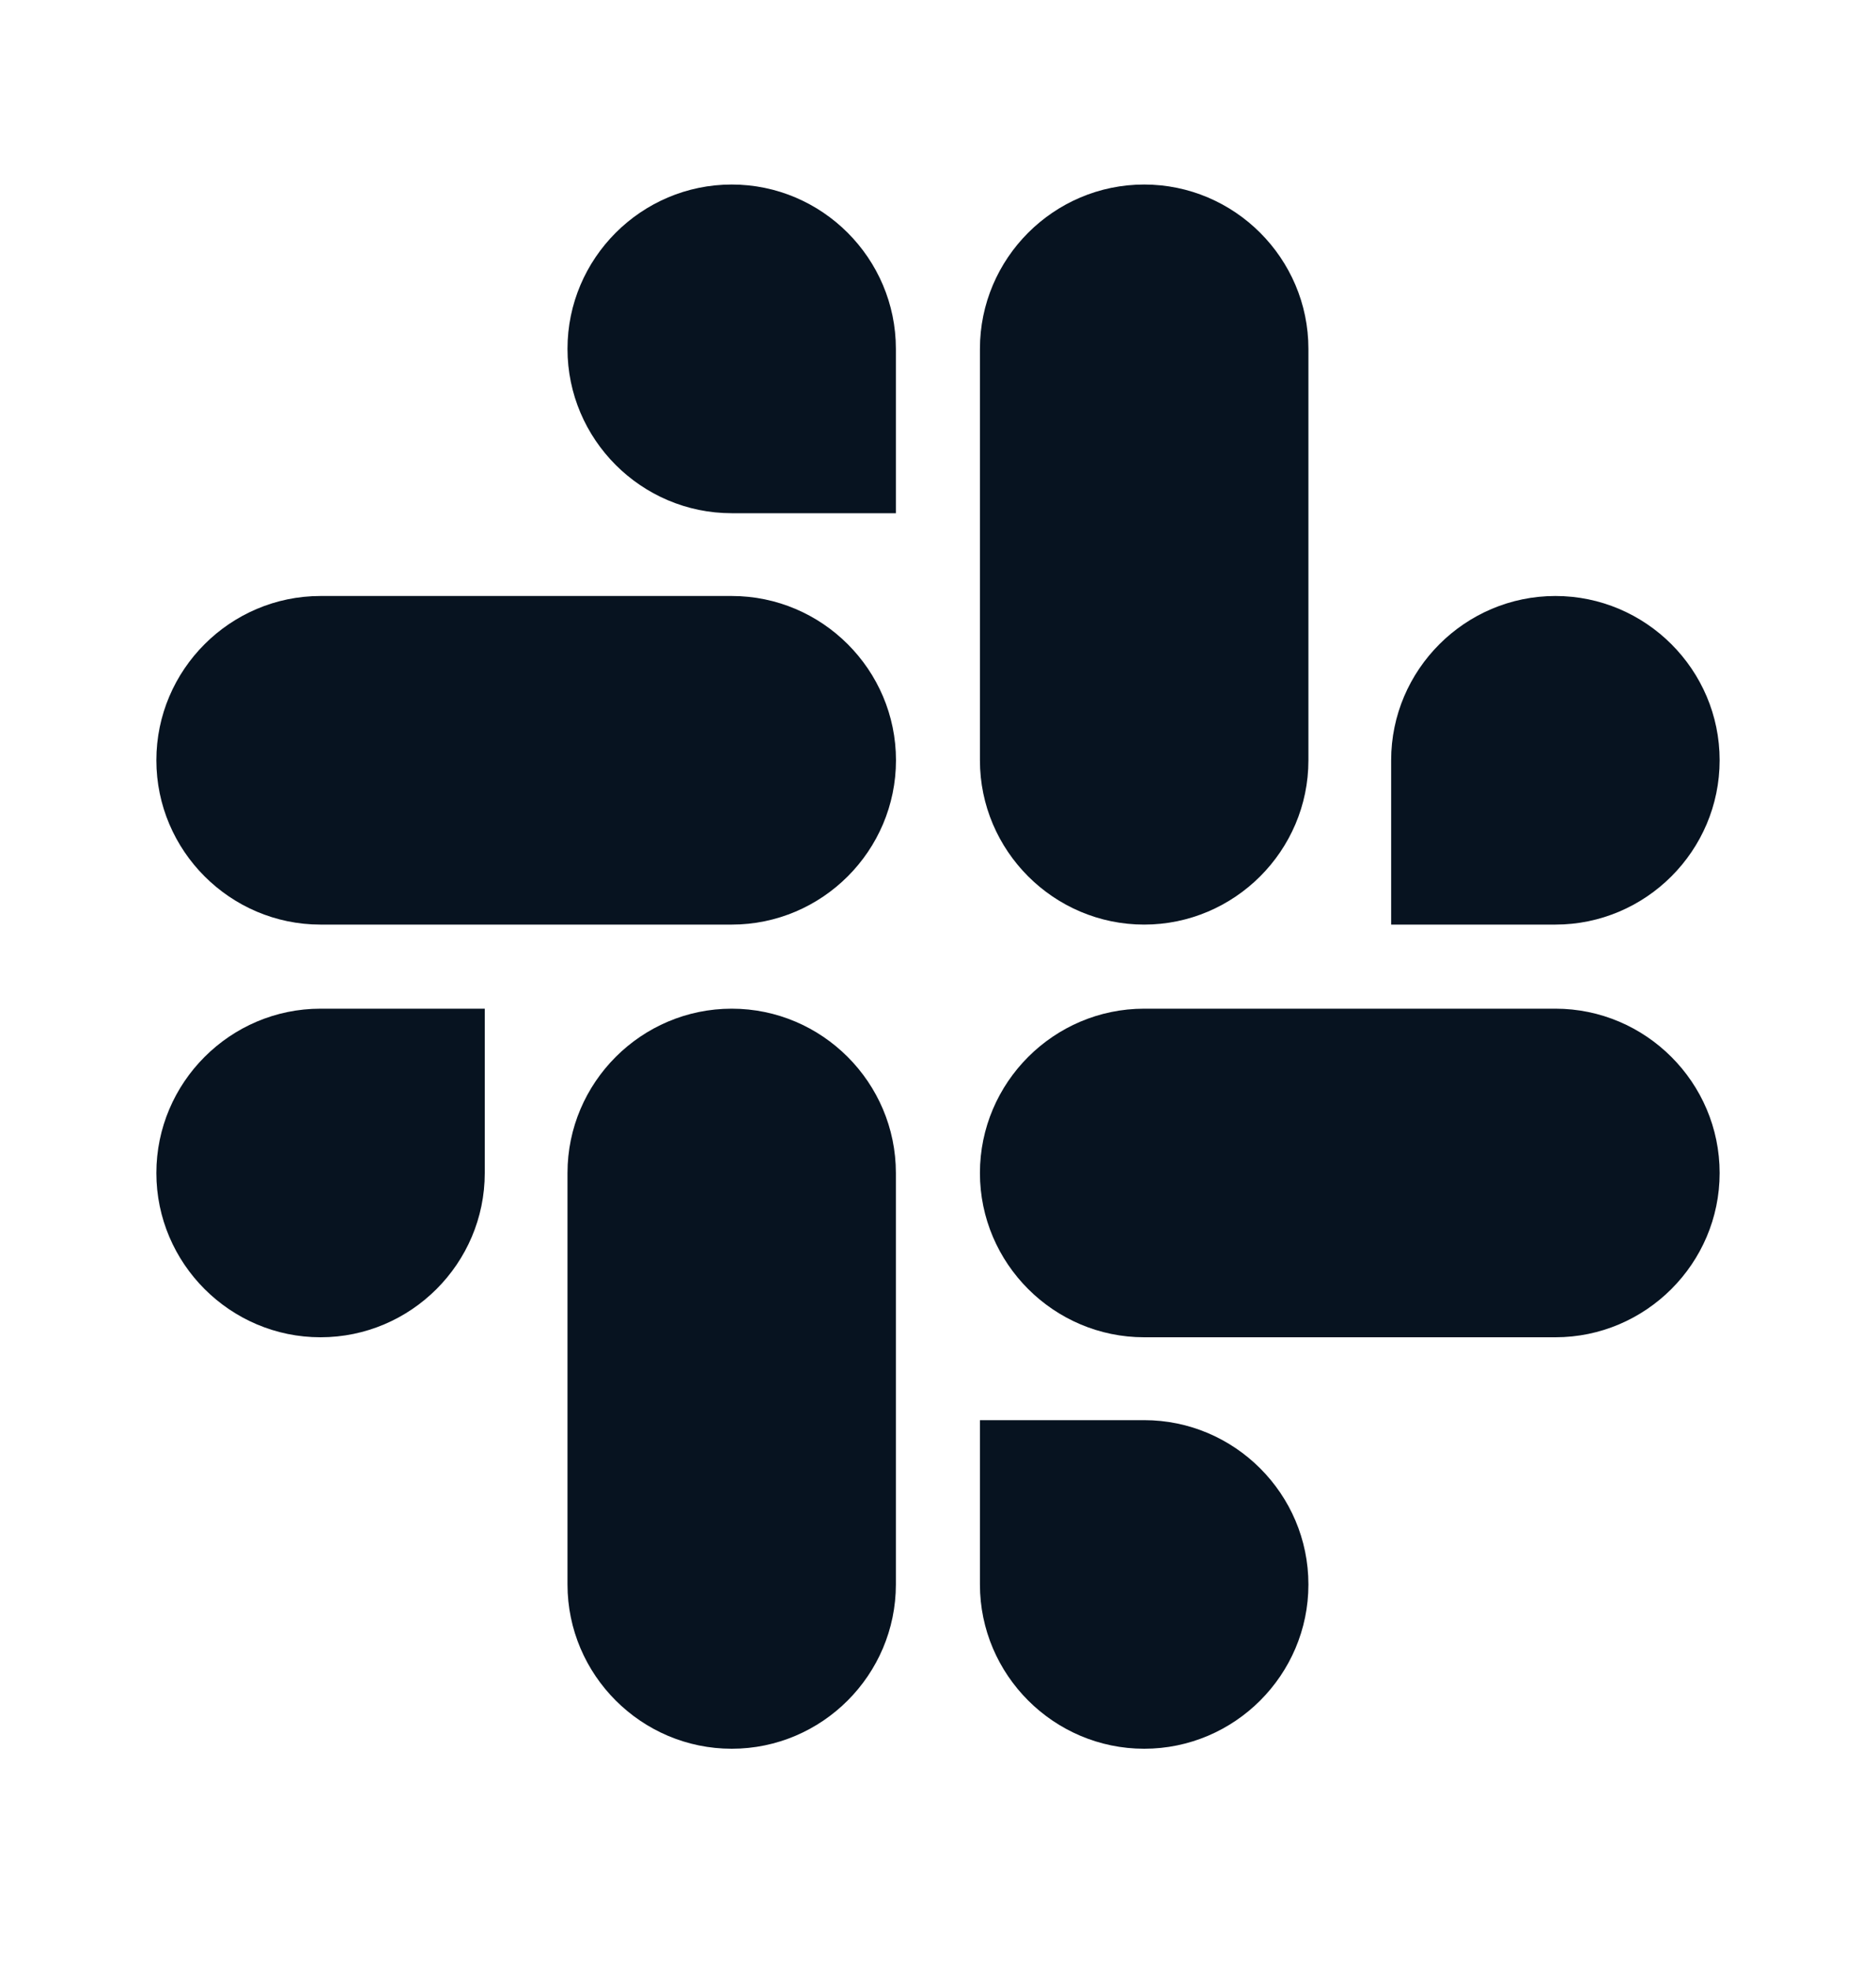
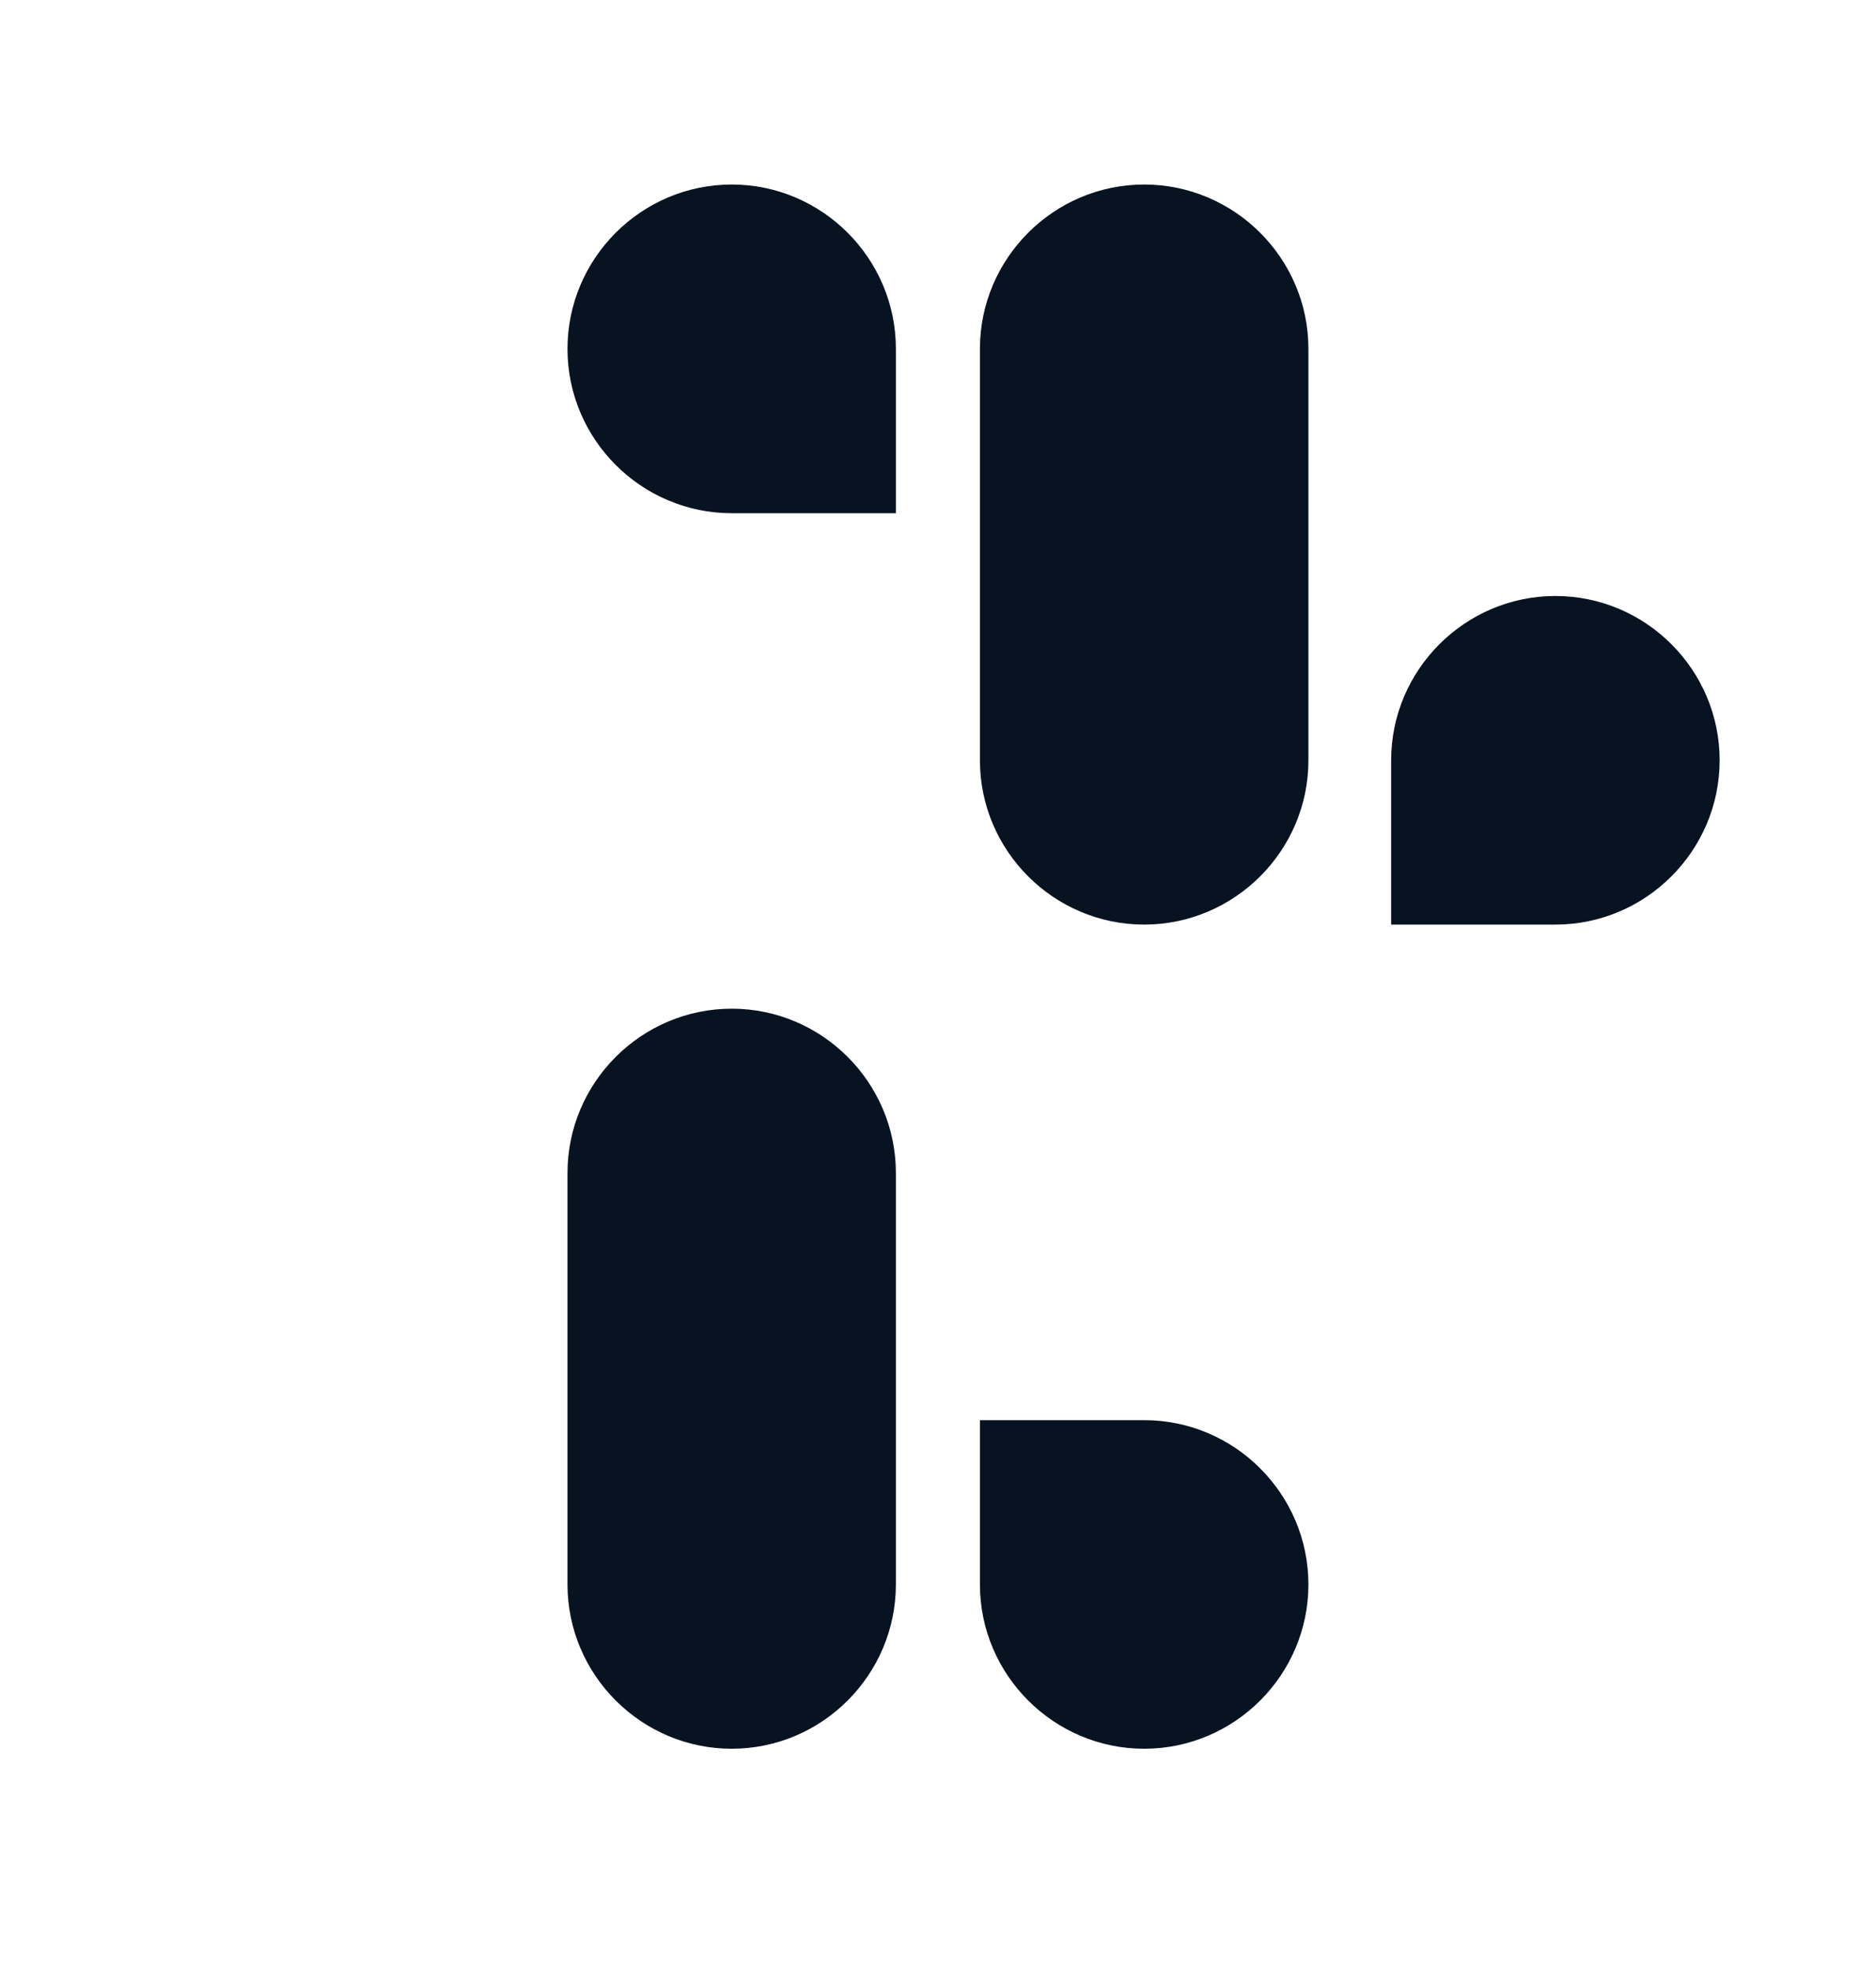
<svg xmlns="http://www.w3.org/2000/svg" width="20" height="21" viewBox="0 0 20 21" fill="none">
-   <path d="M5.168 12.498C5.168 13.461 4.381 14.248 3.417 14.248C2.454 14.248 1.667 13.461 1.667 12.498C1.667 11.534 2.454 10.747 3.417 10.747H5.168V12.498Z" fill="#071320" />
  <path d="M6.05 12.498C6.05 11.534 6.837 10.747 7.801 10.747C8.764 10.747 9.551 11.534 9.551 12.498V16.881C9.551 17.845 8.764 18.632 7.801 18.632C6.837 18.632 6.05 17.845 6.05 16.881V12.498Z" fill="#071320" />
  <path d="M7.801 5.468C6.837 5.468 6.05 4.681 6.05 3.717C6.05 2.753 6.837 1.966 7.801 1.966C8.764 1.966 9.551 2.753 9.551 3.717V5.468H7.801Z" fill="#071320" />
-   <path d="M7.801 6.35C8.765 6.35 9.552 7.137 9.552 8.1C9.552 9.064 8.765 9.851 7.801 9.851H3.417C2.454 9.851 1.667 9.064 1.667 8.1C1.667 7.137 2.454 6.35 3.417 6.35H7.801Z" fill="#071320" />
  <path d="M14.831 8.1C14.831 7.137 15.619 6.35 16.582 6.35C17.546 6.35 18.333 7.137 18.333 8.1C18.333 9.064 17.546 9.851 16.582 9.851H14.831V8.1Z" fill="#071320" />
  <path d="M13.949 8.101C13.949 9.064 13.161 9.851 12.198 9.851C11.234 9.851 10.447 9.064 10.447 8.101V3.717C10.447 2.753 11.234 1.966 12.198 1.966C13.161 1.966 13.949 2.753 13.949 3.717V8.101Z" fill="#071320" />
  <path d="M12.198 15.131C13.162 15.131 13.949 15.918 13.949 16.882C13.949 17.845 13.162 18.632 12.198 18.632C11.235 18.632 10.447 17.845 10.447 16.882V15.131H12.198Z" fill="#071320" />
-   <path d="M12.198 14.248C11.235 14.248 10.447 13.461 10.447 12.498C10.447 11.534 11.235 10.747 12.198 10.747H16.582C17.545 10.747 18.333 11.534 18.333 12.498C18.333 13.461 17.545 14.248 16.582 14.248H12.198Z" fill="#071320" />
</svg>